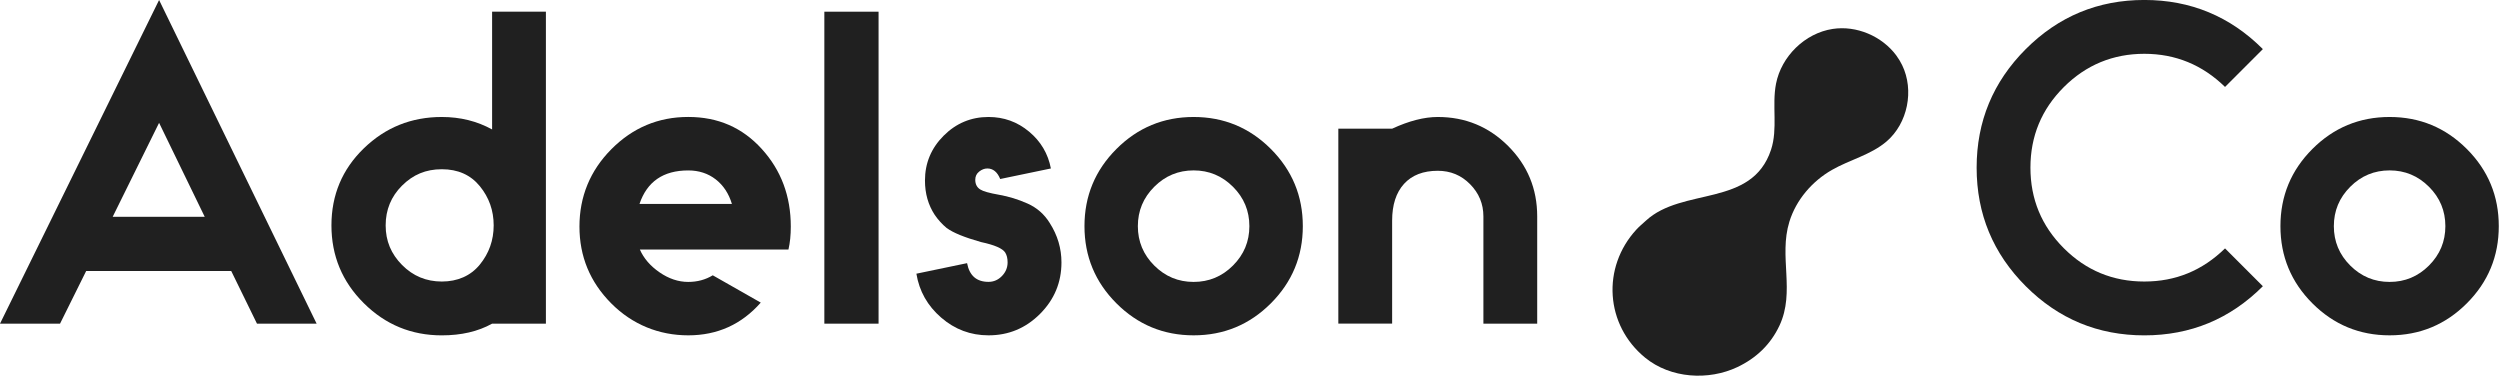
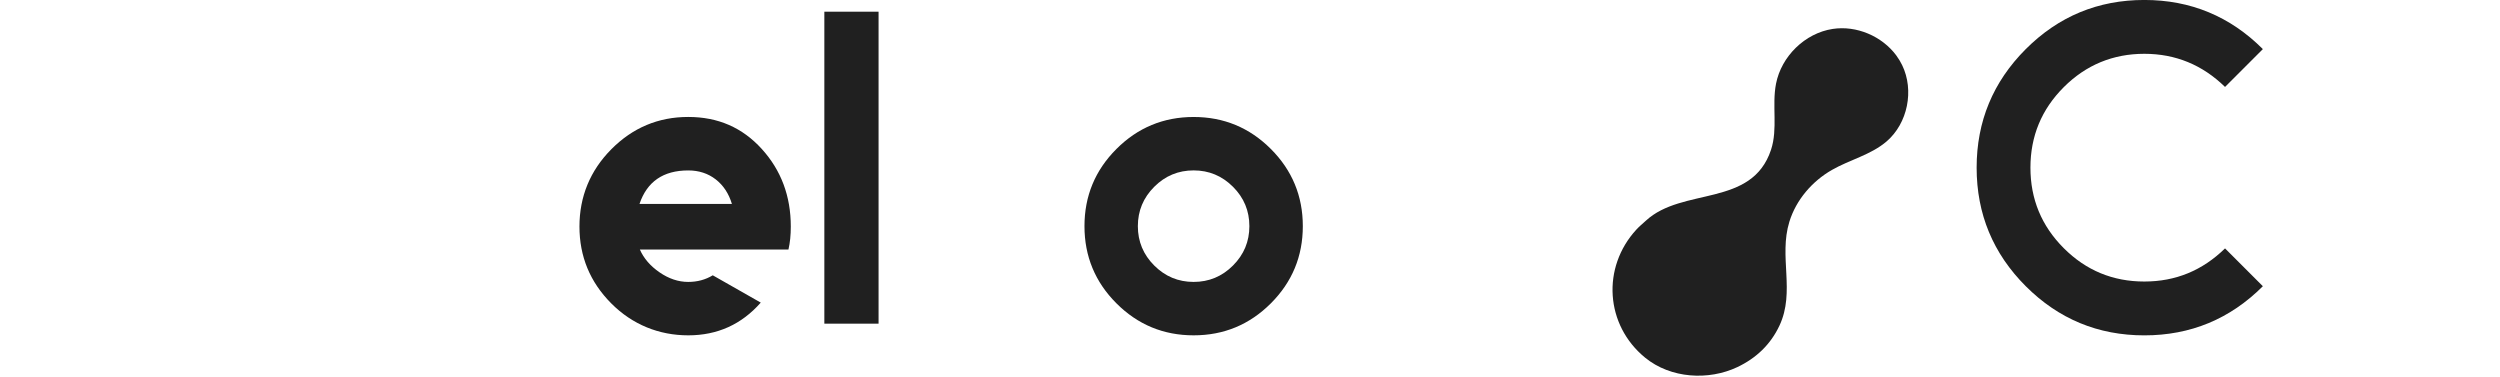
<svg xmlns="http://www.w3.org/2000/svg" width="842" height="127" viewBox="0 0 842 127" fill="none">
  <g clip-path="url(#clip0_142_7)">
-     <path d="M86.55 109.01L77.88 91.28H29.02L20.22 109.01H0L53.58 0L106.64 109.01H86.55ZM68.95 73.02L53.58 41.37L37.95 73.02H68.94H68.95Z" fill="#202020" />
-     <path d="M165.74 109.009C161.01 111.639 155.37 112.949 148.8 112.949C138.56 112.949 129.8 109.339 122.53 102.109C115.26 94.889 111.63 86.15 111.63 75.909C111.63 65.669 115.26 57.02 122.53 49.969C129.8 42.919 138.55 39.4 148.8 39.4C155.02 39.4 160.66 40.8 165.74 43.599V3.939H183.86V109.009H165.74ZM135.41 62.51C131.73 66.189 129.89 70.65 129.89 75.909C129.89 81.169 131.73 85.519 135.41 89.239C139.09 92.959 143.55 94.82 148.81 94.82C154.07 94.82 158.51 92.919 161.61 89.109C164.71 85.299 166.27 80.9 166.27 75.909C166.27 70.919 164.72 66.519 161.61 62.709C158.5 58.9 154.23 56.999 148.81 56.999C143.39 56.999 139.09 58.84 135.41 62.52V62.51Z" fill="#202020" />
    <path d="M256.23 101.911C249.75 109.271 241.61 112.941 231.8 112.941C221.99 112.941 213 109.351 205.86 102.171C198.72 94.991 195.16 86.371 195.16 76.301C195.16 66.231 198.75 57.451 205.93 50.231C213.11 43.011 221.73 39.391 231.8 39.391C241.87 39.391 250.03 42.981 256.56 50.161C263.08 57.341 266.34 66.051 266.34 76.301C266.34 79.191 266.08 81.771 265.55 84.051H215.51C216.82 87.031 219.03 89.591 222.14 91.731C225.25 93.871 228.47 94.951 231.79 94.951C234.85 94.951 237.61 94.211 240.06 92.721L256.21 101.911H256.23ZM246.51 68.691C245.46 65.191 243.64 62.431 241.06 60.421C238.48 58.411 235.39 57.401 231.8 57.401C223.39 57.401 217.92 61.161 215.38 68.691H246.51Z" fill="#202020" />
    <path d="M277.64 109.009V3.939H295.9V109.009H277.64Z" fill="#202020" />
-     <path d="M318.88 76.83C317.3 75.52 315.95 74.03 314.81 72.36C312.62 69.03 311.53 65.18 311.53 60.8C311.53 54.93 313.63 49.9 317.83 45.7C322.03 41.5 327.07 39.4 332.93 39.4C338.1 39.4 342.65 41.04 346.59 44.33C350.53 47.61 352.98 51.75 353.94 56.74L336.87 60.29C335.91 57.93 334.46 56.74 332.54 56.74C331.58 56.74 330.66 57.09 329.78 57.79C328.9 58.49 328.47 59.41 328.47 60.55C328.47 62.04 329.04 63.13 330.18 63.83C331.14 64.44 333.24 65.03 336.48 65.6C339.72 66.17 342.92 67.15 346.07 68.55C349.22 69.95 351.72 72.14 353.56 75.12C356.19 79.24 357.5 83.66 357.5 88.38C357.5 95.12 355.09 100.9 350.28 105.72C345.46 110.54 339.69 112.94 332.94 112.94C326.9 112.94 321.58 110.95 316.98 106.96C312.38 102.98 309.6 98.05 308.64 92.18L325.71 88.63C326.5 92.83 328.91 94.93 332.93 94.93C334.68 94.93 336.19 94.27 337.46 92.96C338.73 91.65 339.36 90.11 339.36 88.36C339.36 87.05 339.1 85.95 338.57 85.08C337.69 83.68 334.98 82.5 330.43 81.53C324.83 79.95 320.97 78.38 318.87 76.8L318.88 76.83Z" fill="#202020" />
    <path d="M428.02 50.17C435.2 57.35 438.79 66.02 438.79 76.17C438.79 86.32 435.2 94.99 428.02 102.17C420.84 109.35 412.17 112.94 402.02 112.94C391.87 112.94 383.2 109.35 376.02 102.17C368.84 94.99 365.25 86.32 365.25 76.17C365.25 66.02 368.84 57.35 376.02 50.17C383.2 42.99 391.87 39.4 402.02 39.4C412.17 39.4 420.84 42.99 428.02 50.17ZM388.75 62.91C385.07 66.59 383.23 71.01 383.23 76.17C383.23 81.33 385.07 85.76 388.75 89.43C392.43 93.11 396.85 94.95 402.01 94.95C407.17 94.95 411.6 93.11 415.27 89.43C418.95 85.75 420.79 81.33 420.79 76.17C420.79 71.01 418.95 66.58 415.27 62.91C411.59 59.23 407.17 57.39 402.01 57.39C396.85 57.39 392.42 59.23 388.75 62.91Z" fill="#202020" />
-     <path d="M468.87 43.34C474.56 40.71 479.68 39.4 484.24 39.4C493.52 39.4 501.42 42.66 507.95 49.18C514.47 55.7 517.73 63.6 517.73 72.89V109.01H499.61V72.89C499.61 68.69 498.12 65.08 495.14 62.05C492.16 59.02 488.53 57.52 484.24 57.52C479.34 57.52 475.55 58.99 472.88 61.92C470.21 64.85 468.87 68.99 468.87 74.33V109H450.75V43.34H468.87Z" fill="#202020" />
    <path d="M762.13 96.4C751.1 107.43 737.791 112.95 722.211 112.95C706.631 112.95 693.321 107.43 682.281 96.4C671.251 85.37 665.73 72.06 665.73 56.47C665.73 40.88 671.251 27.58 682.281 16.54C693.311 5.51 706.621 -0.01 722.211 -0.01C737.801 -0.01 751.1 5.51 762.13 16.54L749.391 29.28C741.771 21.84 732.711 18.12 722.201 18.12C711.691 18.12 702.571 21.86 695.081 29.35C687.591 36.84 683.85 45.88 683.85 56.47C683.85 67.06 687.591 76.1 695.081 83.59C702.571 91.08 711.611 94.82 722.201 94.82C732.791 94.82 741.771 91.1 749.391 83.66L762.13 96.4Z" fill="#202020" />
-     <path d="M830.82 50.17C838 57.35 841.59 66.02 841.59 76.17C841.59 86.32 838 94.99 830.82 102.17C823.64 109.35 814.97 112.94 804.82 112.94C794.67 112.94 786 109.35 778.82 102.17C771.64 94.99 768.05 86.32 768.05 76.17C768.05 66.02 771.64 57.35 778.82 50.17C786 42.99 794.67 39.4 804.82 39.4C814.97 39.4 823.64 42.99 830.82 50.17ZM791.56 62.91C787.88 66.59 786.04 71.01 786.04 76.17C786.04 81.33 787.88 85.76 791.56 89.43C795.24 93.11 799.66 94.95 804.82 94.95C809.98 94.95 814.41 93.11 818.08 89.43C821.76 85.75 823.6 81.33 823.6 76.17C823.6 71.01 821.76 66.58 818.08 62.91C814.4 59.23 809.98 57.39 804.82 57.39C799.66 57.39 795.23 59.23 791.56 62.91Z" fill="#202020" />
    <path d="M638.67 18.669C633.83 12.169 625.28 8.509 617.22 9.749C607.9 11.18 599.96 18.97 598.16 28.22C596.74 35.539 598.83 43.37 596.48 50.45C590.02 69.95 566.65 62.919 554.31 74.35C553.25 75.329 552.12 76.24 551.15 77.299C539.4 90.049 540.63 109.459 554.06 120.449C562.7 127.519 575.47 128.209 585.12 123.649C591.46 120.649 596.33 116.039 599.32 109.669C604.71 98.189 599.01 86.48 602.67 74.65C604.95 67.29 610.32 61.05 617 57.23C623.01 53.789 630.1 52.16 635.36 47.669C642.53 41.55 644.76 30.41 640.64 21.93C640.08 20.779 639.42 19.689 638.66 18.669H638.67Z" fill="#202020" />
  </g>
  <defs>
    <clipPath id="clip0_142_7">
      <rect width="841.59" height="126.53" fill="white" />
    </clipPath>
  </defs>
</svg>